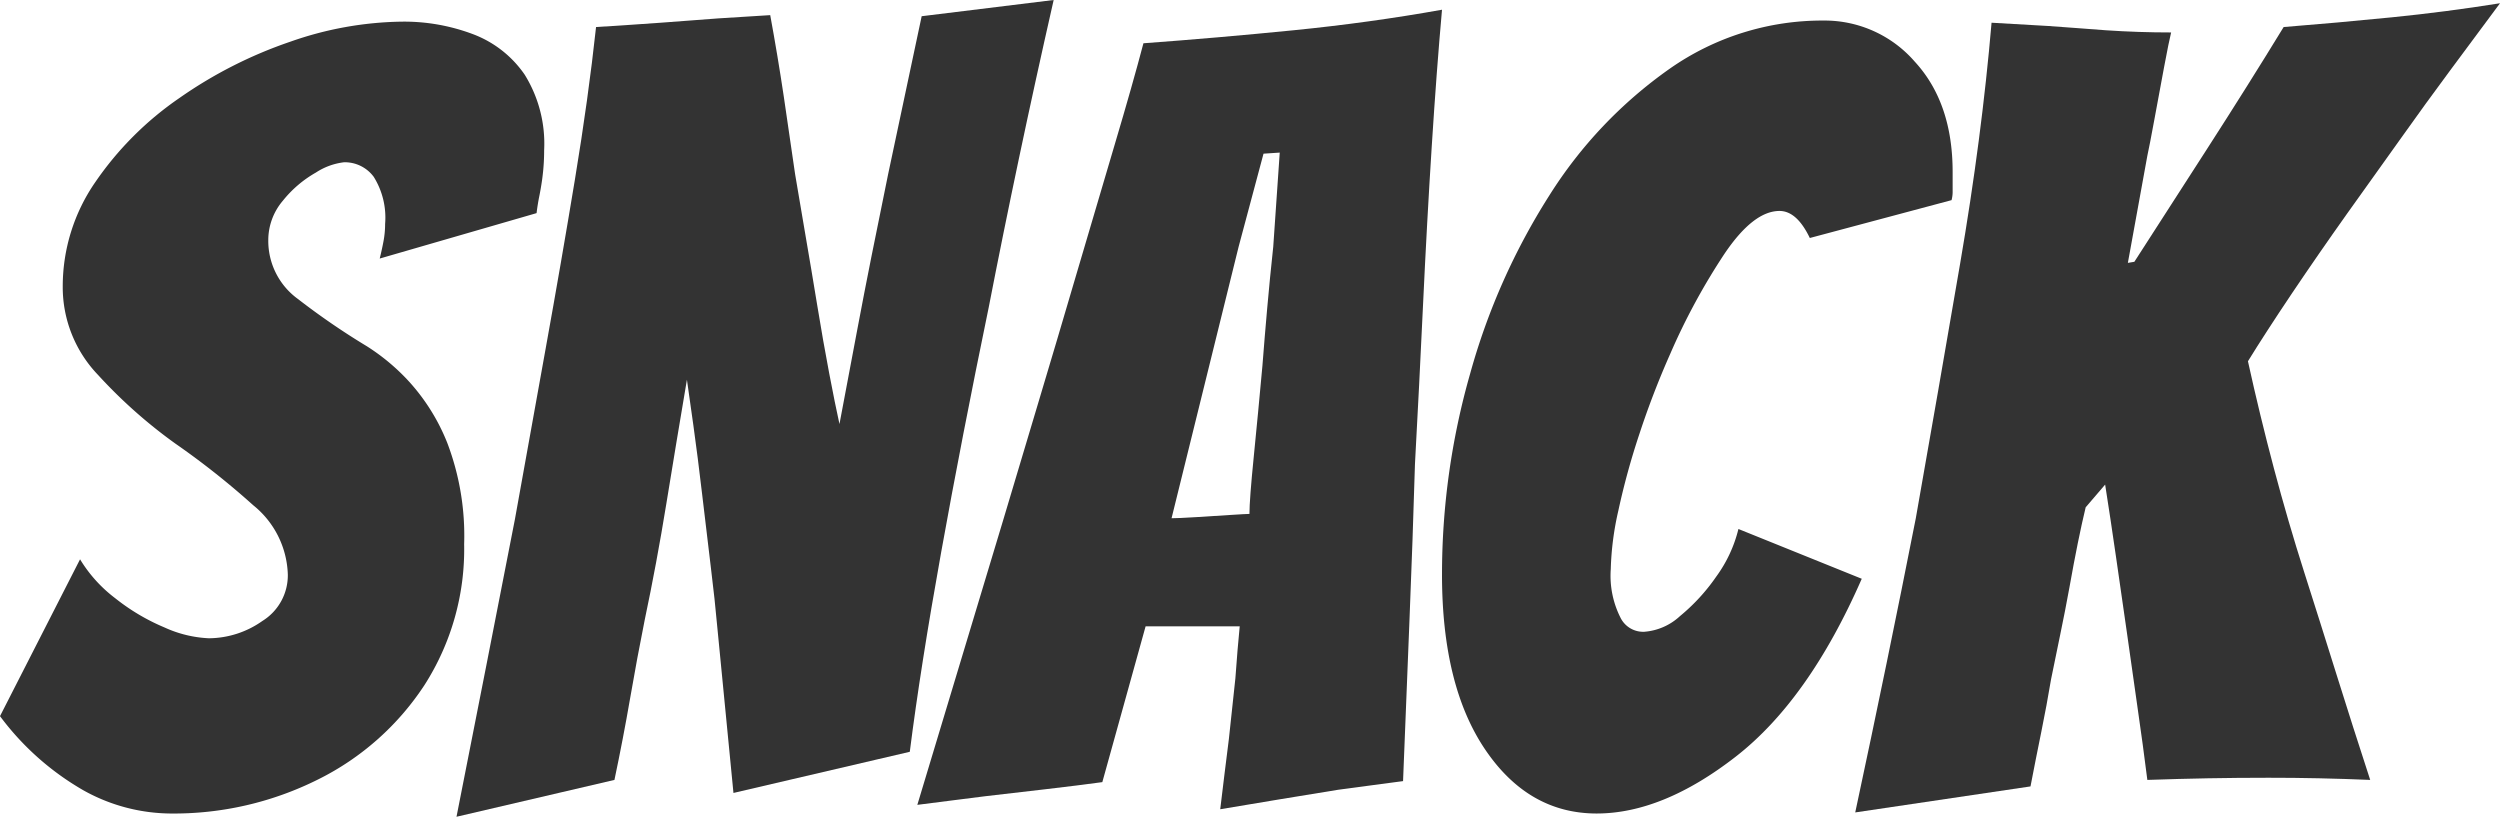
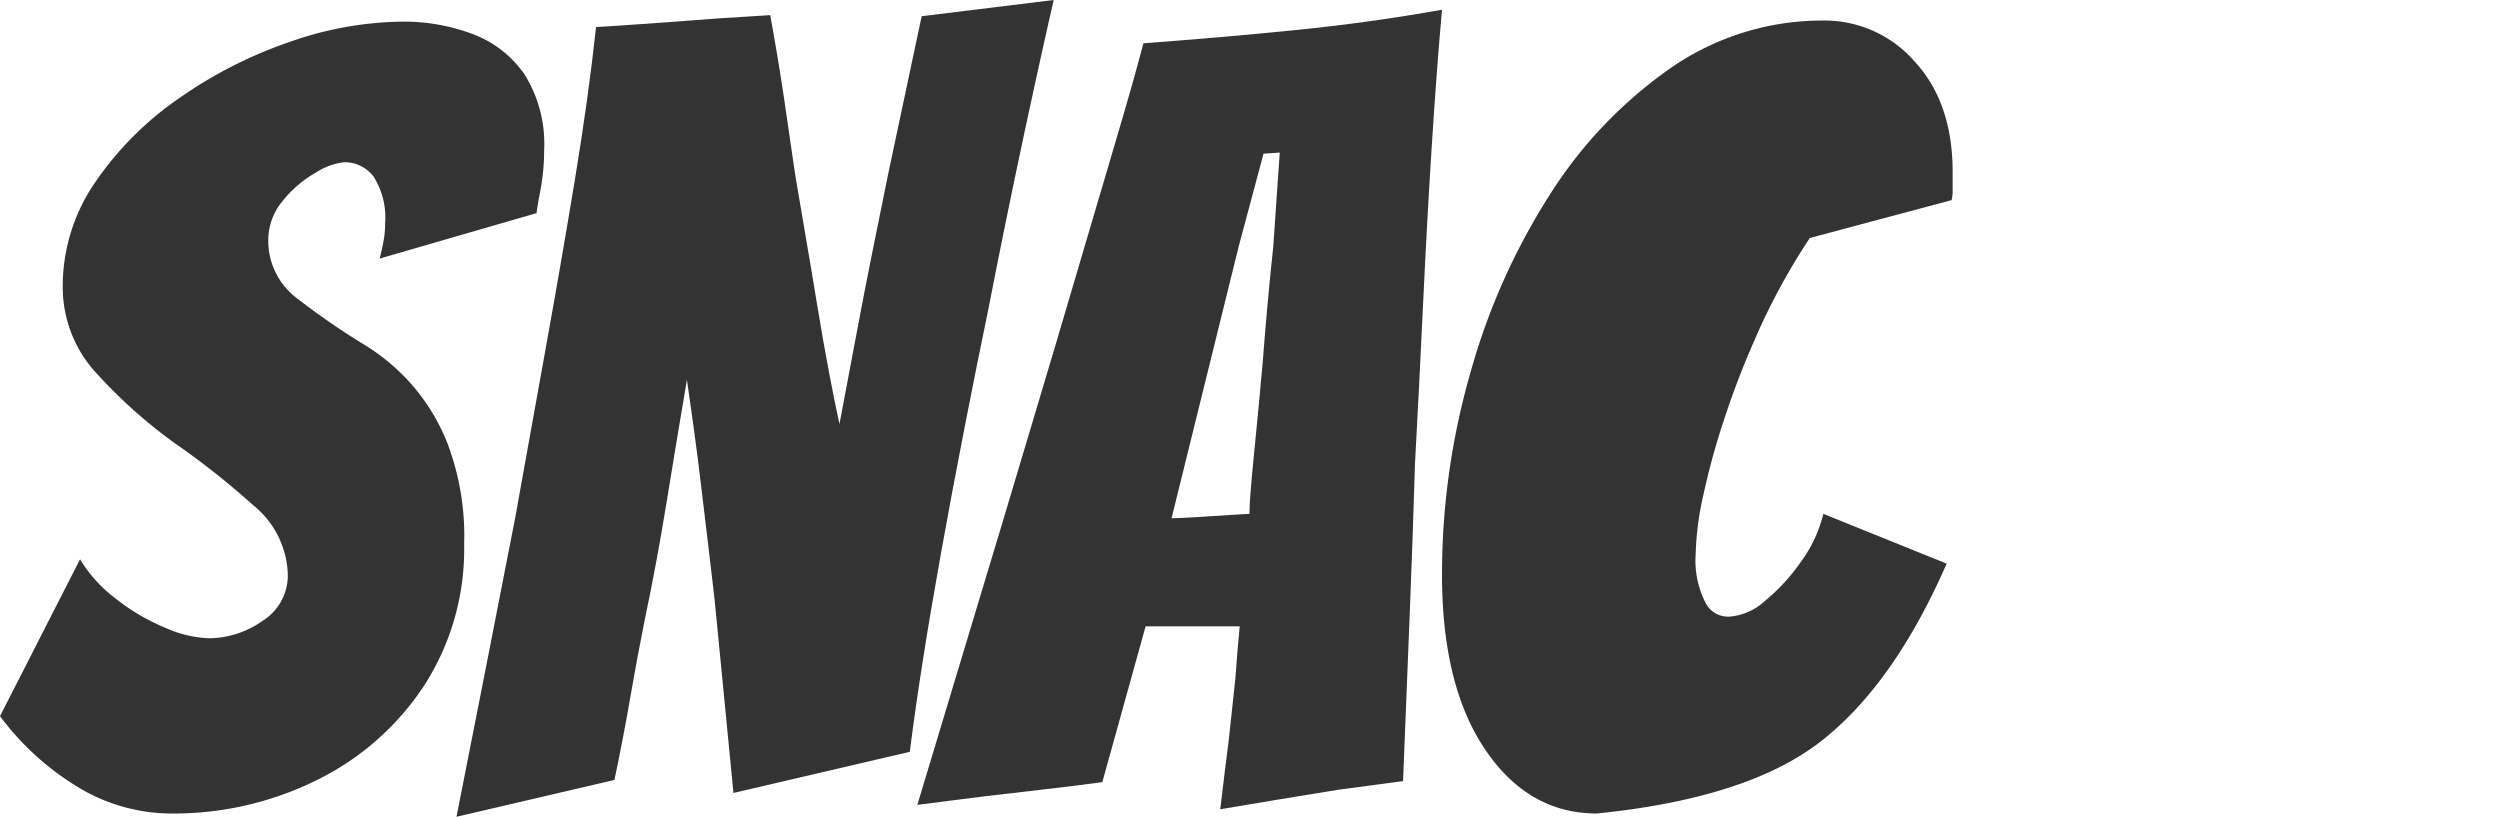
<svg xmlns="http://www.w3.org/2000/svg" width="207.988" height="67.95" viewBox="0 0 207.988 67.95">
  <defs>
    <clipPath id="clip-path">
      <rect id="長方形_7342" data-name="長方形 7342" width="207.988" height="67.95" transform="translate(0 0)" fill="none" />
    </clipPath>
  </defs>
  <g id="グループ_692" data-name="グループ 692" transform="translate(0 0)">
    <g id="グループ_691" data-name="グループ 691" clip-path="url(#clip-path)">
      <path id="パス_649" data-name="パス 649" d="M14.13,67.68a15.075,15.075,0,0,1-7.2-1.935A22.784,22.784,0,0,1,0,59.58L6.66,46.531A11.62,11.62,0,0,0,9.585,49.77a17.315,17.315,0,0,0,4.1,2.431,9.915,9.915,0,0,0,3.69.9,7.8,7.8,0,0,0,4.455-1.44,4.464,4.464,0,0,0,2.115-3.87,7.686,7.686,0,0,0-2.88-5.759,65.943,65.943,0,0,0-6.48-5.13,41.486,41.486,0,0,1-6.435-5.716A10.54,10.54,0,0,1,5.22,23.85a15.236,15.236,0,0,1,2.7-8.685,26.965,26.965,0,0,1,7.02-7.02,36.663,36.663,0,0,1,9.225-4.68A29.012,29.012,0,0,1,33.48,1.8a16.233,16.233,0,0,1,5.85,1.035A9.1,9.1,0,0,1,43.65,6.21a10.893,10.893,0,0,1,1.62,6.3q0,.631-.045,1.26t-.135,1.261c-.061.42-.135.854-.225,1.3s-.166.915-.225,1.4L31.59,21.51q.18-.719.315-1.439a7.793,7.793,0,0,0,.135-1.441,6.421,6.421,0,0,0-.945-3.915A2.991,2.991,0,0,0,28.62,13.5a5.432,5.432,0,0,0-2.34.856,9.565,9.565,0,0,0-2.745,2.34,5.064,5.064,0,0,0-1.215,3.285,5.969,5.969,0,0,0,2.475,4.9A60.12,60.12,0,0,0,30.51,28.8a17.378,17.378,0,0,1,3.42,2.835,16.8,16.8,0,0,1,3.285,5.221,21.719,21.719,0,0,1,1.4,8.414,20.946,20.946,0,0,1-3.285,11.7,22.559,22.559,0,0,1-8.865,7.875A26.815,26.815,0,0,1,14.13,67.68" fill="#333" />
      <path id="パス_650" data-name="パス 650" d="M37.979,67.95q1.259-6.39,2.475-12.556T42.839,43.2Q44.1,36.179,45.4,28.98t2.43-14.04Q48.958,8.1,49.589,2.25q1.44-.089,2.79-.18t2.61-.181l2.386-.179q1.213-.089,2.384-.18l4.32-.27q.628,3.421,1.125,6.75t.945,6.48q.358,2.159.855,5.04t.99,5.895q.493,3.015.99,5.625t.856,4.23q.9-4.77,1.485-7.875t1.169-6.03q.583-2.923,1.395-6.885l2.79-13.141L87.66,0q-1.533,6.75-2.881,13.139t-2.52,12.42Q80.008,36.45,78.3,45.945t-2.61,16.6L61.02,65.97,59.669,52.11q-.18-2.07-.54-4.995t-.719-6.03q-.363-3.106-.721-5.67t-.54-3.825q-.9,5.312-1.71,10.3t-1.8,9.676q-.632,3.152-1.215,6.525t-1.305,6.794Z" fill="#333" />
      <path id="パス_651" data-name="パス 651" d="M101.518,67.32q.18-1.53.36-2.971t.36-2.88l.54-5.04q.088-1.259.18-2.34t.18-1.979h-7.83l-3.6,12.96q-1.98.27-4.68.585t-5.04.585q-1.44.182-2.835.359c-.931.121-1.874.241-2.835.361l7.11-23.58q1.26-4.23,2.88-9.63t3.285-11.071q1.665-5.669,3.15-10.665T95.128,3.6q6.12-.449,12.465-1.08T119.968.809q-.452,5.043-.855,11.386t-.72,13.1q-.316,6.75-.675,13.32-.182,6.21-.45,12.824t-.54,13.546l-2.7.359q-1.35.183-2.7.361-2.25.36-4.95.809t-4.86.811m-4.05-24.21q.54,0,2.025-.091t2.835-.18c.9-.058,1.44-.089,1.62-.089q0-1.17.36-4.77t.72-7.56q.18-2.34.4-4.815t.5-5.086l.54-7.829-1.35.09-2.07,7.739Z" fill="#333" />
-       <path id="パス_652" data-name="パス 652" d="M132.839,67.68q-5.67,0-9.271-5.31t-3.6-14.58a60.77,60.77,0,0,1,2.34-16.7,54.828,54.828,0,0,1,6.57-14.8A36.892,36.892,0,0,1,138.914,5.715,22.1,22.1,0,0,1,151.738,1.71,9.929,9.929,0,0,1,159.3,5.13q3.15,3.421,3.15,9.18v1.71a2.7,2.7,0,0,1-.09.631L150.568,19.8q-1.078-2.248-2.519-2.25-2.16,0-4.545,3.51a53.813,53.813,0,0,0-4.545,8.37,70.885,70.885,0,0,0-2.565,6.66,60.761,60.761,0,0,0-1.755,6.391,24.415,24.415,0,0,0-.63,4.859,7.729,7.729,0,0,0,.809,4.05,2.1,2.1,0,0,0,1.981,1.17,4.916,4.916,0,0,0,2.97-1.305,16.033,16.033,0,0,0,3.015-3.285,11.244,11.244,0,0,0,1.845-3.96l10.26,4.141q-4.412,10.078-10.486,14.8T132.839,67.68" fill="#333" />
-       <path id="パス_653" data-name="パス 653" d="M154.347,67.59q1.35-6.3,2.61-12.42t2.43-12.059q1.892-10.71,3.69-21.2T165.688,1.89l4.68.27,2.474.18,2.385.18q1.35.09,2.7.135t2.7.045c-.121.481-.314,1.44-.585,2.88s-.54,2.9-.809,4.365-.466,2.475-.585,3.015l-1.62,8.91.54-.09q2.609-4.05,6.029-9.36t6.391-10.17q4.5-.359,9-.809t9-1.171l-4.141,5.58q-2.071,2.792-4.05,5.58-2.071,2.881-4.5,6.3t-4.635,6.7q-2.205,3.286-3.645,5.625.99,4.5,2.16,8.91t2.521,8.641q1.349,4.23,2.7,8.549t2.79,8.73q-2.073-.088-4.231-.135t-4.23-.045q-2.61,0-5.039.045t-5.04.135q-.361-2.878-.811-5.985t-.9-6.345q-.453-3.149-.9-6.255t-.9-5.985l-1.62,1.89q-.63,2.612-1.35,6.66-.36,1.982-.764,3.915t-.766,3.735q-.36,2.16-.81,4.365t-.9,4.545Z" fill="#333" />
+       <path id="パス_652" data-name="パス 652" d="M132.839,67.68q-5.67,0-9.271-5.31t-3.6-14.58a60.77,60.77,0,0,1,2.34-16.7,54.828,54.828,0,0,1,6.57-14.8A36.892,36.892,0,0,1,138.914,5.715,22.1,22.1,0,0,1,151.738,1.71,9.929,9.929,0,0,1,159.3,5.13q3.15,3.421,3.15,9.18v1.71a2.7,2.7,0,0,1-.09.631L150.568,19.8a53.813,53.813,0,0,0-4.545,8.37,70.885,70.885,0,0,0-2.565,6.66,60.761,60.761,0,0,0-1.755,6.391,24.415,24.415,0,0,0-.63,4.859,7.729,7.729,0,0,0,.809,4.05,2.1,2.1,0,0,0,1.981,1.17,4.916,4.916,0,0,0,2.97-1.305,16.033,16.033,0,0,0,3.015-3.285,11.244,11.244,0,0,0,1.845-3.96l10.26,4.141q-4.412,10.078-10.486,14.8T132.839,67.68" fill="#333" />
    </g>
  </g>
</svg>